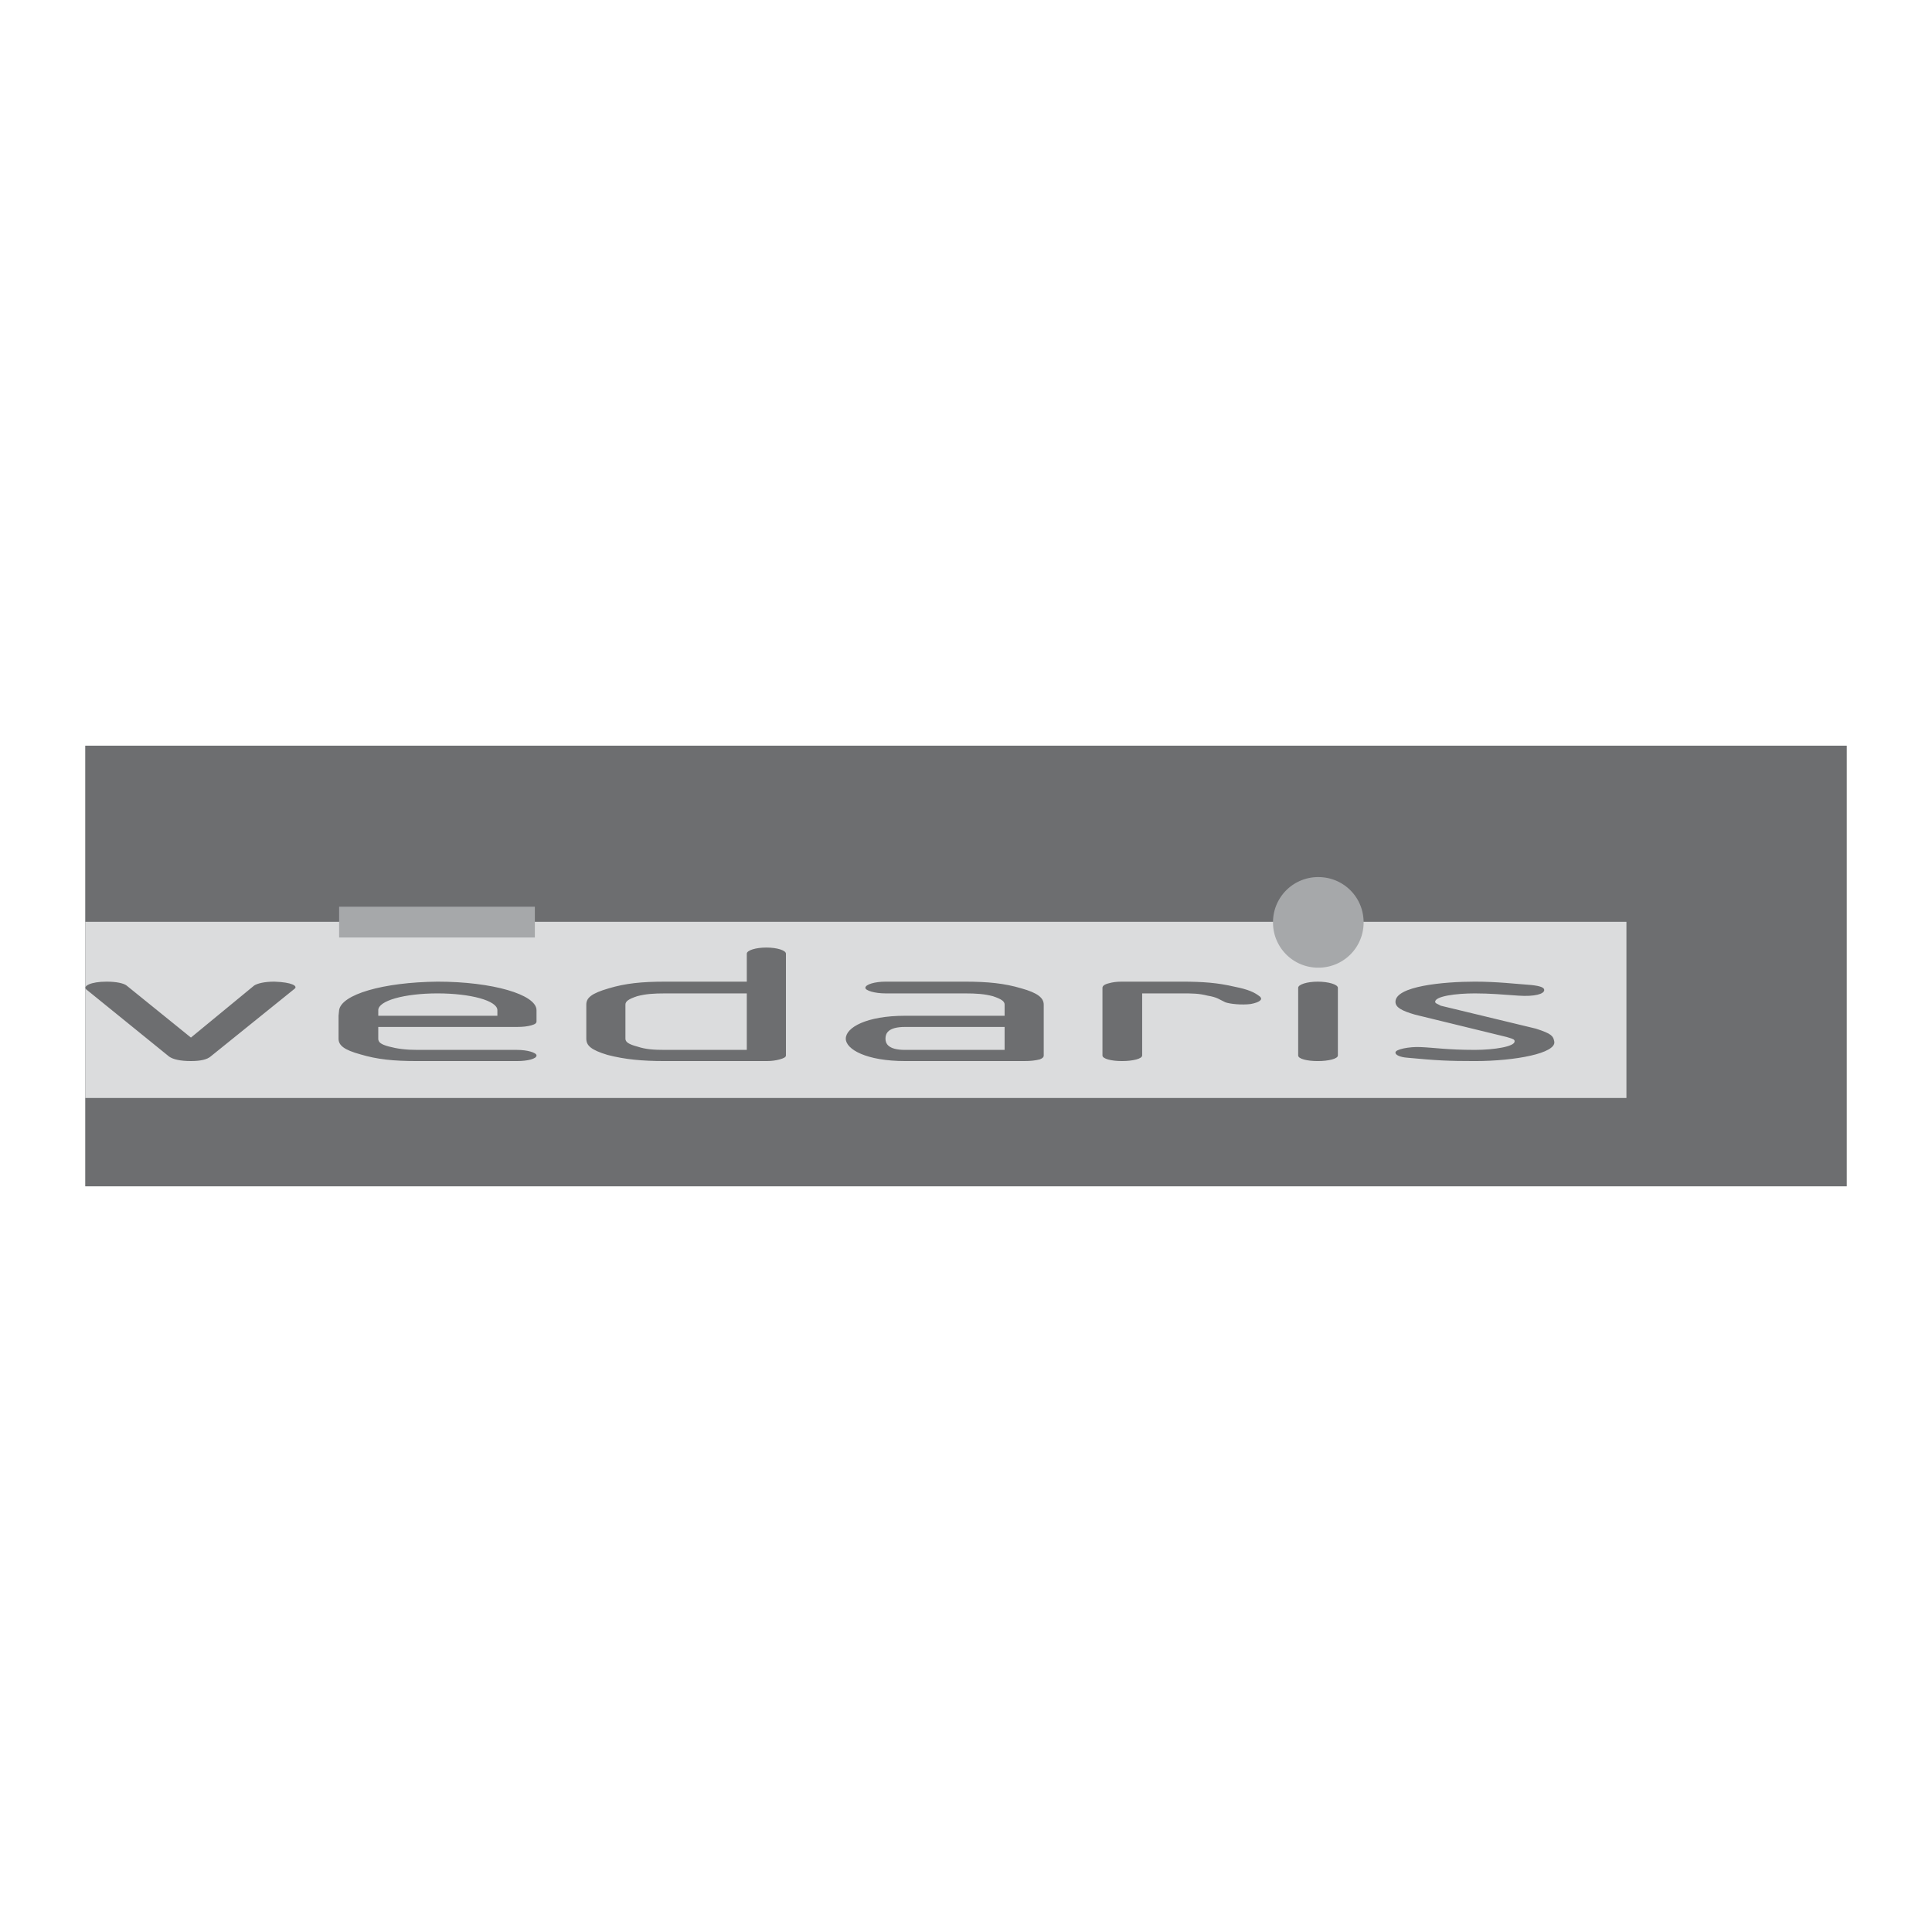
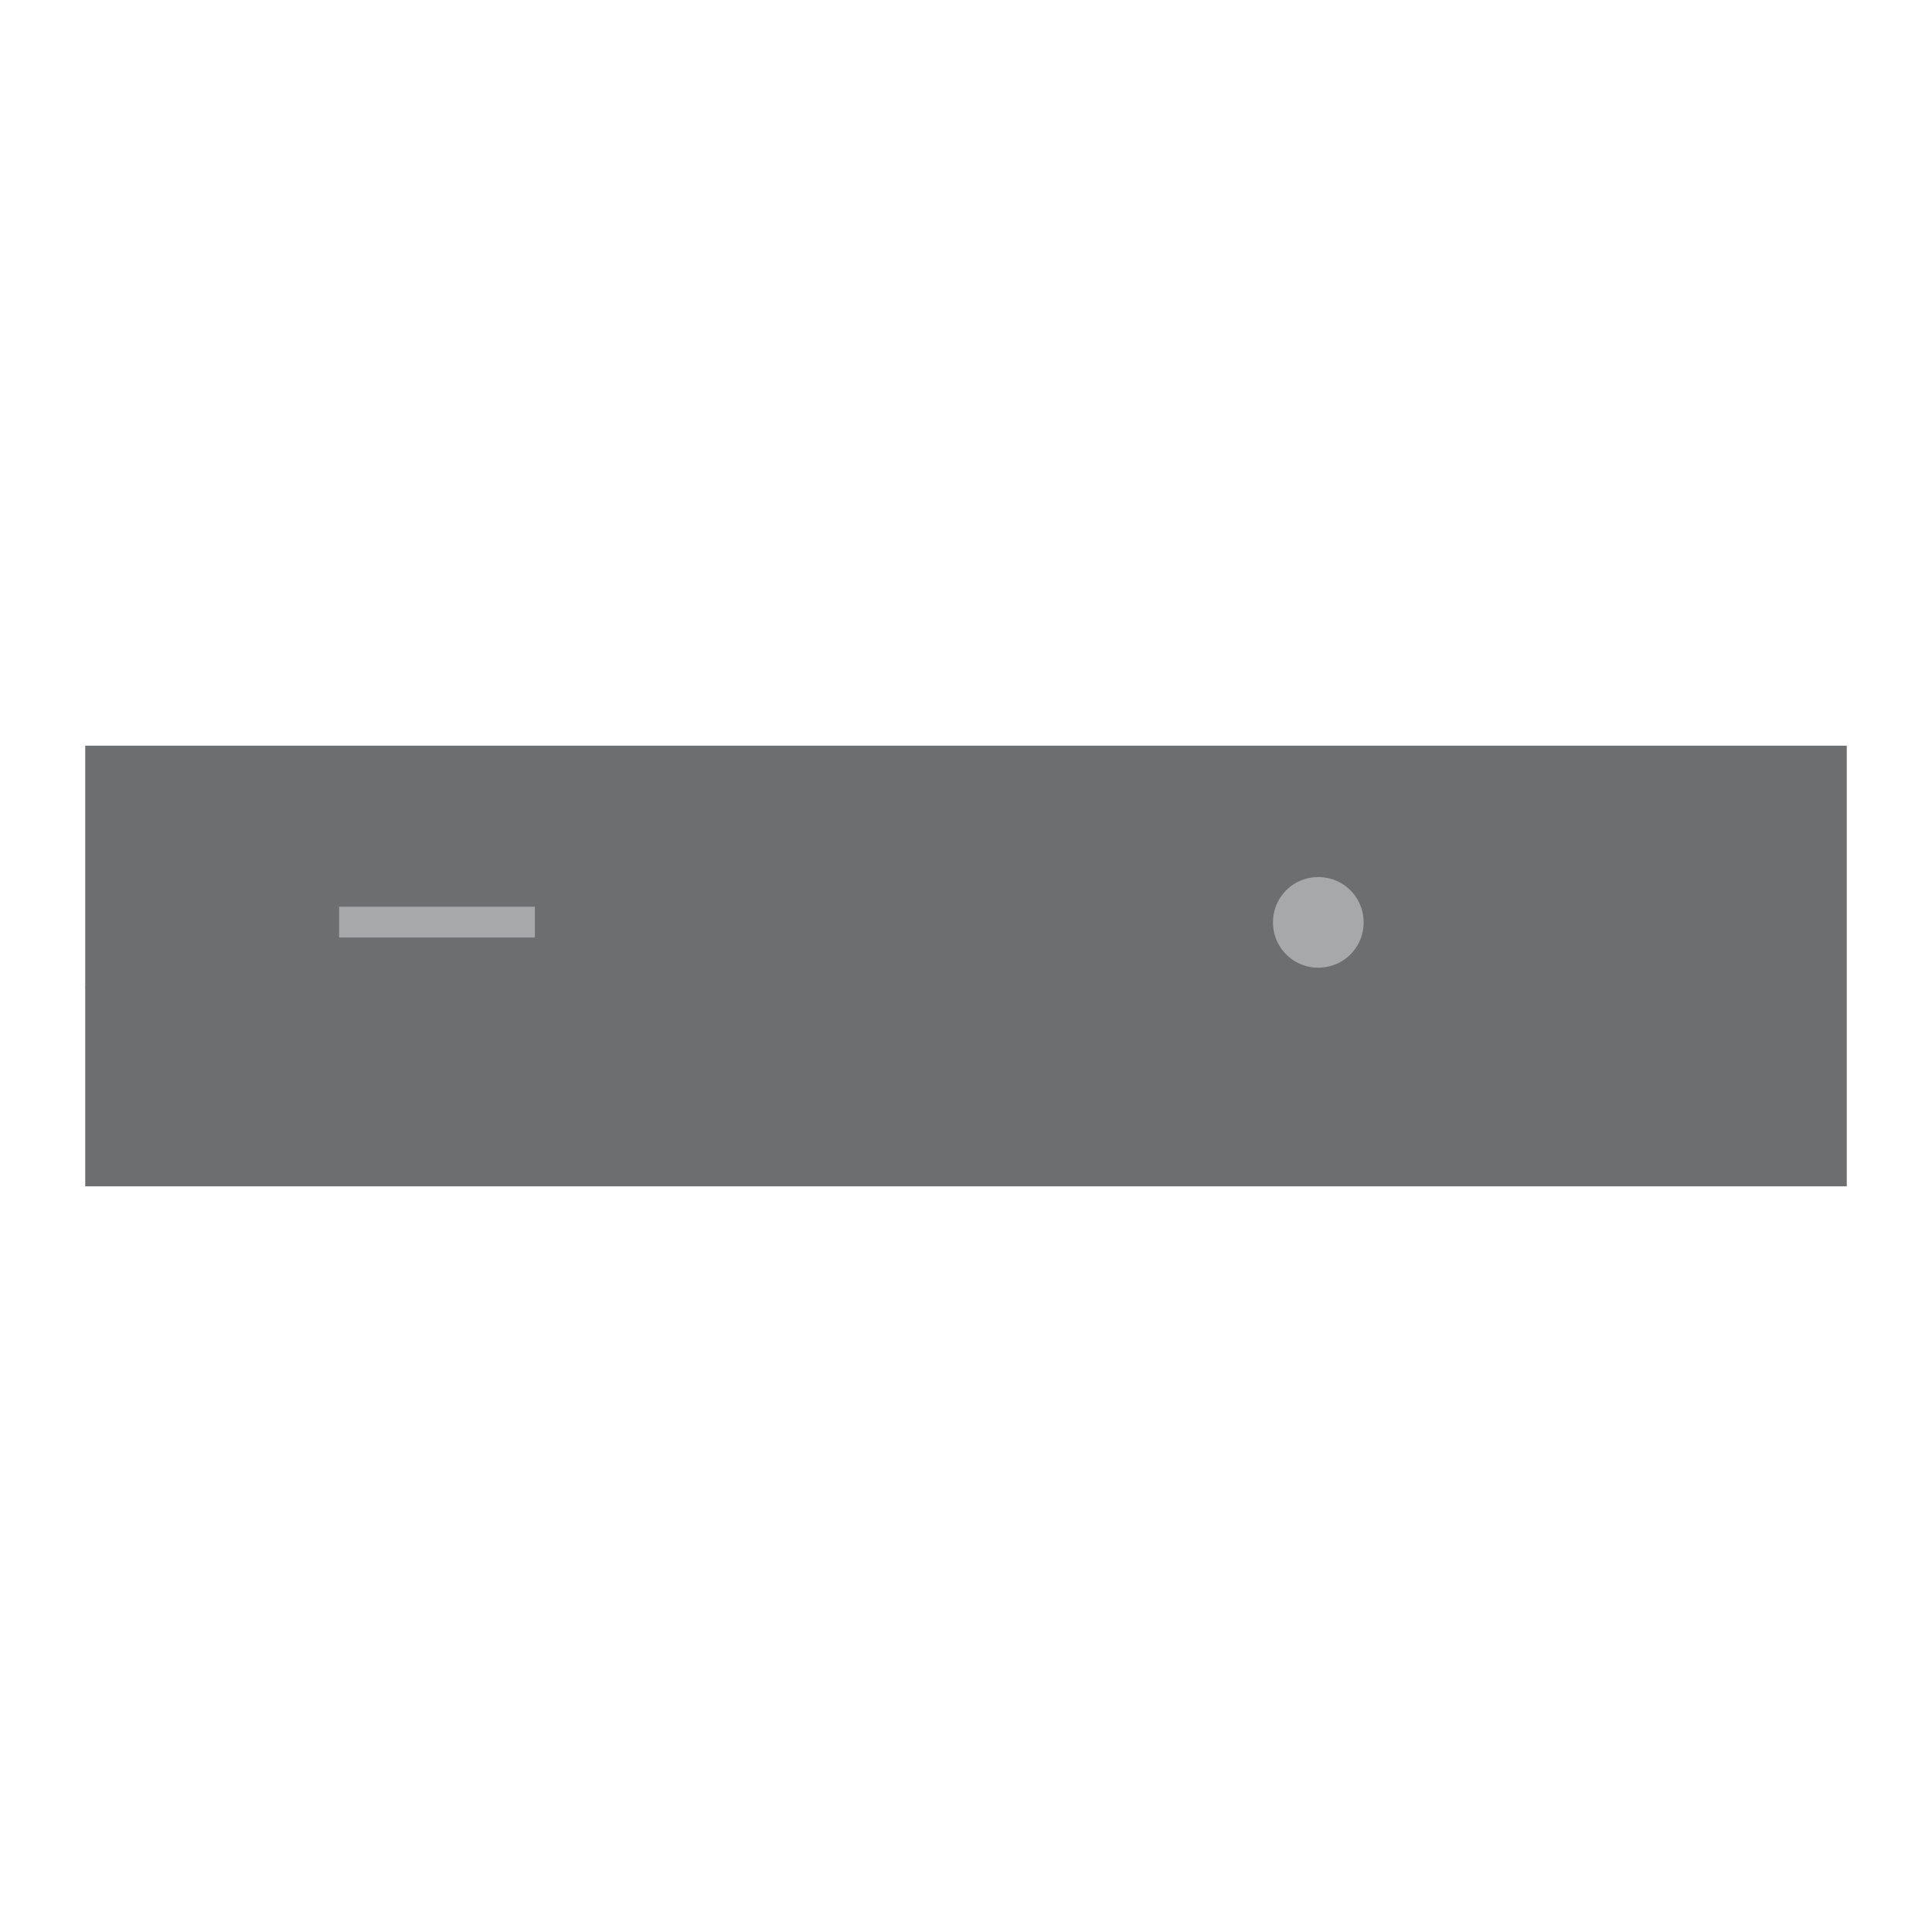
<svg xmlns="http://www.w3.org/2000/svg" width="2500" height="2500" viewBox="0 0 192.756 192.756">
  <g fill-rule="evenodd" clip-rule="evenodd">
    <path fill="#fff" d="M0 0h192.756v192.756H0V0z" />
    <path fill="#6d6e70" d="M8.504 74.396h175.748v43.965H8.504V74.396z" />
-     <path fill="#dbdcdd" d="M8.504 91.97H162.27v17.575H8.504V91.97z" />
    <path d="M29.371 98.666c.391-.279-.223-.67-2.009-.727-.948 0-1.674.168-2.008.391l-6.305 5.189-6.416-5.189c-.279-.223-1.004-.391-2.009-.391-1.562 0-2.399.447-2.008.781l8.257 6.695c.391.279 1.116.447 2.176.447 1.004 0 1.618-.168 1.953-.447l8.369-6.749zM53.529 105.305c0-.279-.893-.557-1.953-.557h-9.931c-1.172 0-2.008-.113-2.846-.336-.836-.223-1.06-.445-1.06-.781v-1.172h13.836c.614 0 1.06-.055 1.451-.166s.502-.225.502-.391v-1.117c0-1.562-4.407-2.846-9.875-2.846-5.468.057-9.597 1.283-9.82 2.846l-.056.559v2.287c0 .67.558 1.117 2.176 1.562 1.674.502 3.292.67 5.691.67h9.931c1.061 0 1.954-.222 1.954-.558zm-3.905-3.961H37.74v-.559c0-.947 2.622-1.674 5.914-1.674s5.97.727 5.97 1.674v.559zM78.413 105.305V95.151c0-.335-.893-.614-1.953-.614s-1.953.279-1.953.614v2.789h-8.146c-2.343 0-3.961.168-5.635.67-1.729.502-2.231.949-2.231 1.619v3.402c0 .67.446 1.117 2.12 1.619 1.729.445 3.403.613 5.747.613H76.46c.502 0 .948-.057 1.339-.168s.614-.222.614-.39zm-3.906-.557h-8.146c-1.171 0-1.953-.057-2.79-.336-.837-.223-1.172-.445-1.172-.781v-3.402c0-.336.335-.559 1.172-.838.837-.223 1.618-.279 2.79-.279h8.146v5.636zM104.133 105.305v-5.076c0-.67-.613-1.172-2.23-1.619-1.674-.502-3.348-.67-5.636-.67h-7.922c-1.06 0-2.008.279-2.008.615 0 .277.948.557 2.008.557h7.922c1.171 0 1.953.057 2.791.279.836.279 1.172.502 1.172.838v1.115h-9.932c-3.85 0-5.914 1.172-5.914 2.287 0 1.061 2.064 2.232 5.914 2.232h11.883c.67 0 1.117-.057 1.562-.168.278-.111.39-.222.39-.39zm-3.904-.557h-9.932c-1.729 0-1.953-.67-1.953-1.117 0-.502.223-1.172 1.953-1.172h9.932v2.289zM125.725 99.447c-.557-.447-1.172-.727-2.566-1.004-1.674-.391-3.123-.504-5.299-.504h-5.916c-.557 0-.947.057-1.338.168-.447.111-.613.279-.613.447v6.75c0 .336.893.559 1.951.559 1.061 0 2.01-.223 2.01-.559v-6.193h3.906c1.115 0 1.729 0 2.621.225 1.004.166 1.172.391 1.785.668.502.168 1.619.279 2.512.168.892-.168 1.226-.445.947-.725zM133.48 105.305c0 .336-.949.559-2.008.559-1.061 0-1.953-.223-1.953-.559v-6.75c0-.336.893-.615 1.953-.615 1.059 0 2.008.279 2.008.615v6.75zM155.072 103.91c-.111-.559-.279-.781-1.842-1.283l-9.484-2.287c-.279-.168-.559-.223-.559-.391 0-.559 2.064-.838 3.963-.838 1.449 0 2.789.111 4.352.225 1.617.111 2.566-.168 2.566-.559 0-.223-.279-.391-1.283-.502-1.562-.111-3.404-.336-5.635-.336-3.125 0-7.924.447-7.924 2.01 0 .557.615.893 1.953 1.283l9.15 2.232c.781.223.781.277.781.445 0 .502-2.01.838-3.961.838-2.734 0-4.074-.225-5.412-.279-1.115-.057-2.566.223-2.512.557 0 .225.447.447 1.172.502 2.957.279 4.072.336 6.752.336 4.017 0 8.146-.781 7.923-1.953z" fill="#6d6e70" />
    <path d="M127.008 92.026a4.501 4.501 0 0 1 4.52-4.519c2.512 0 4.52 2.008 4.52 4.519s-2.008 4.519-4.52 4.519a4.501 4.501 0 0 1-4.52-4.519zM33.834 90.464h19.528v3.069H33.834v-3.069z" fill="#a6a8aa" />
  </g>
</svg>